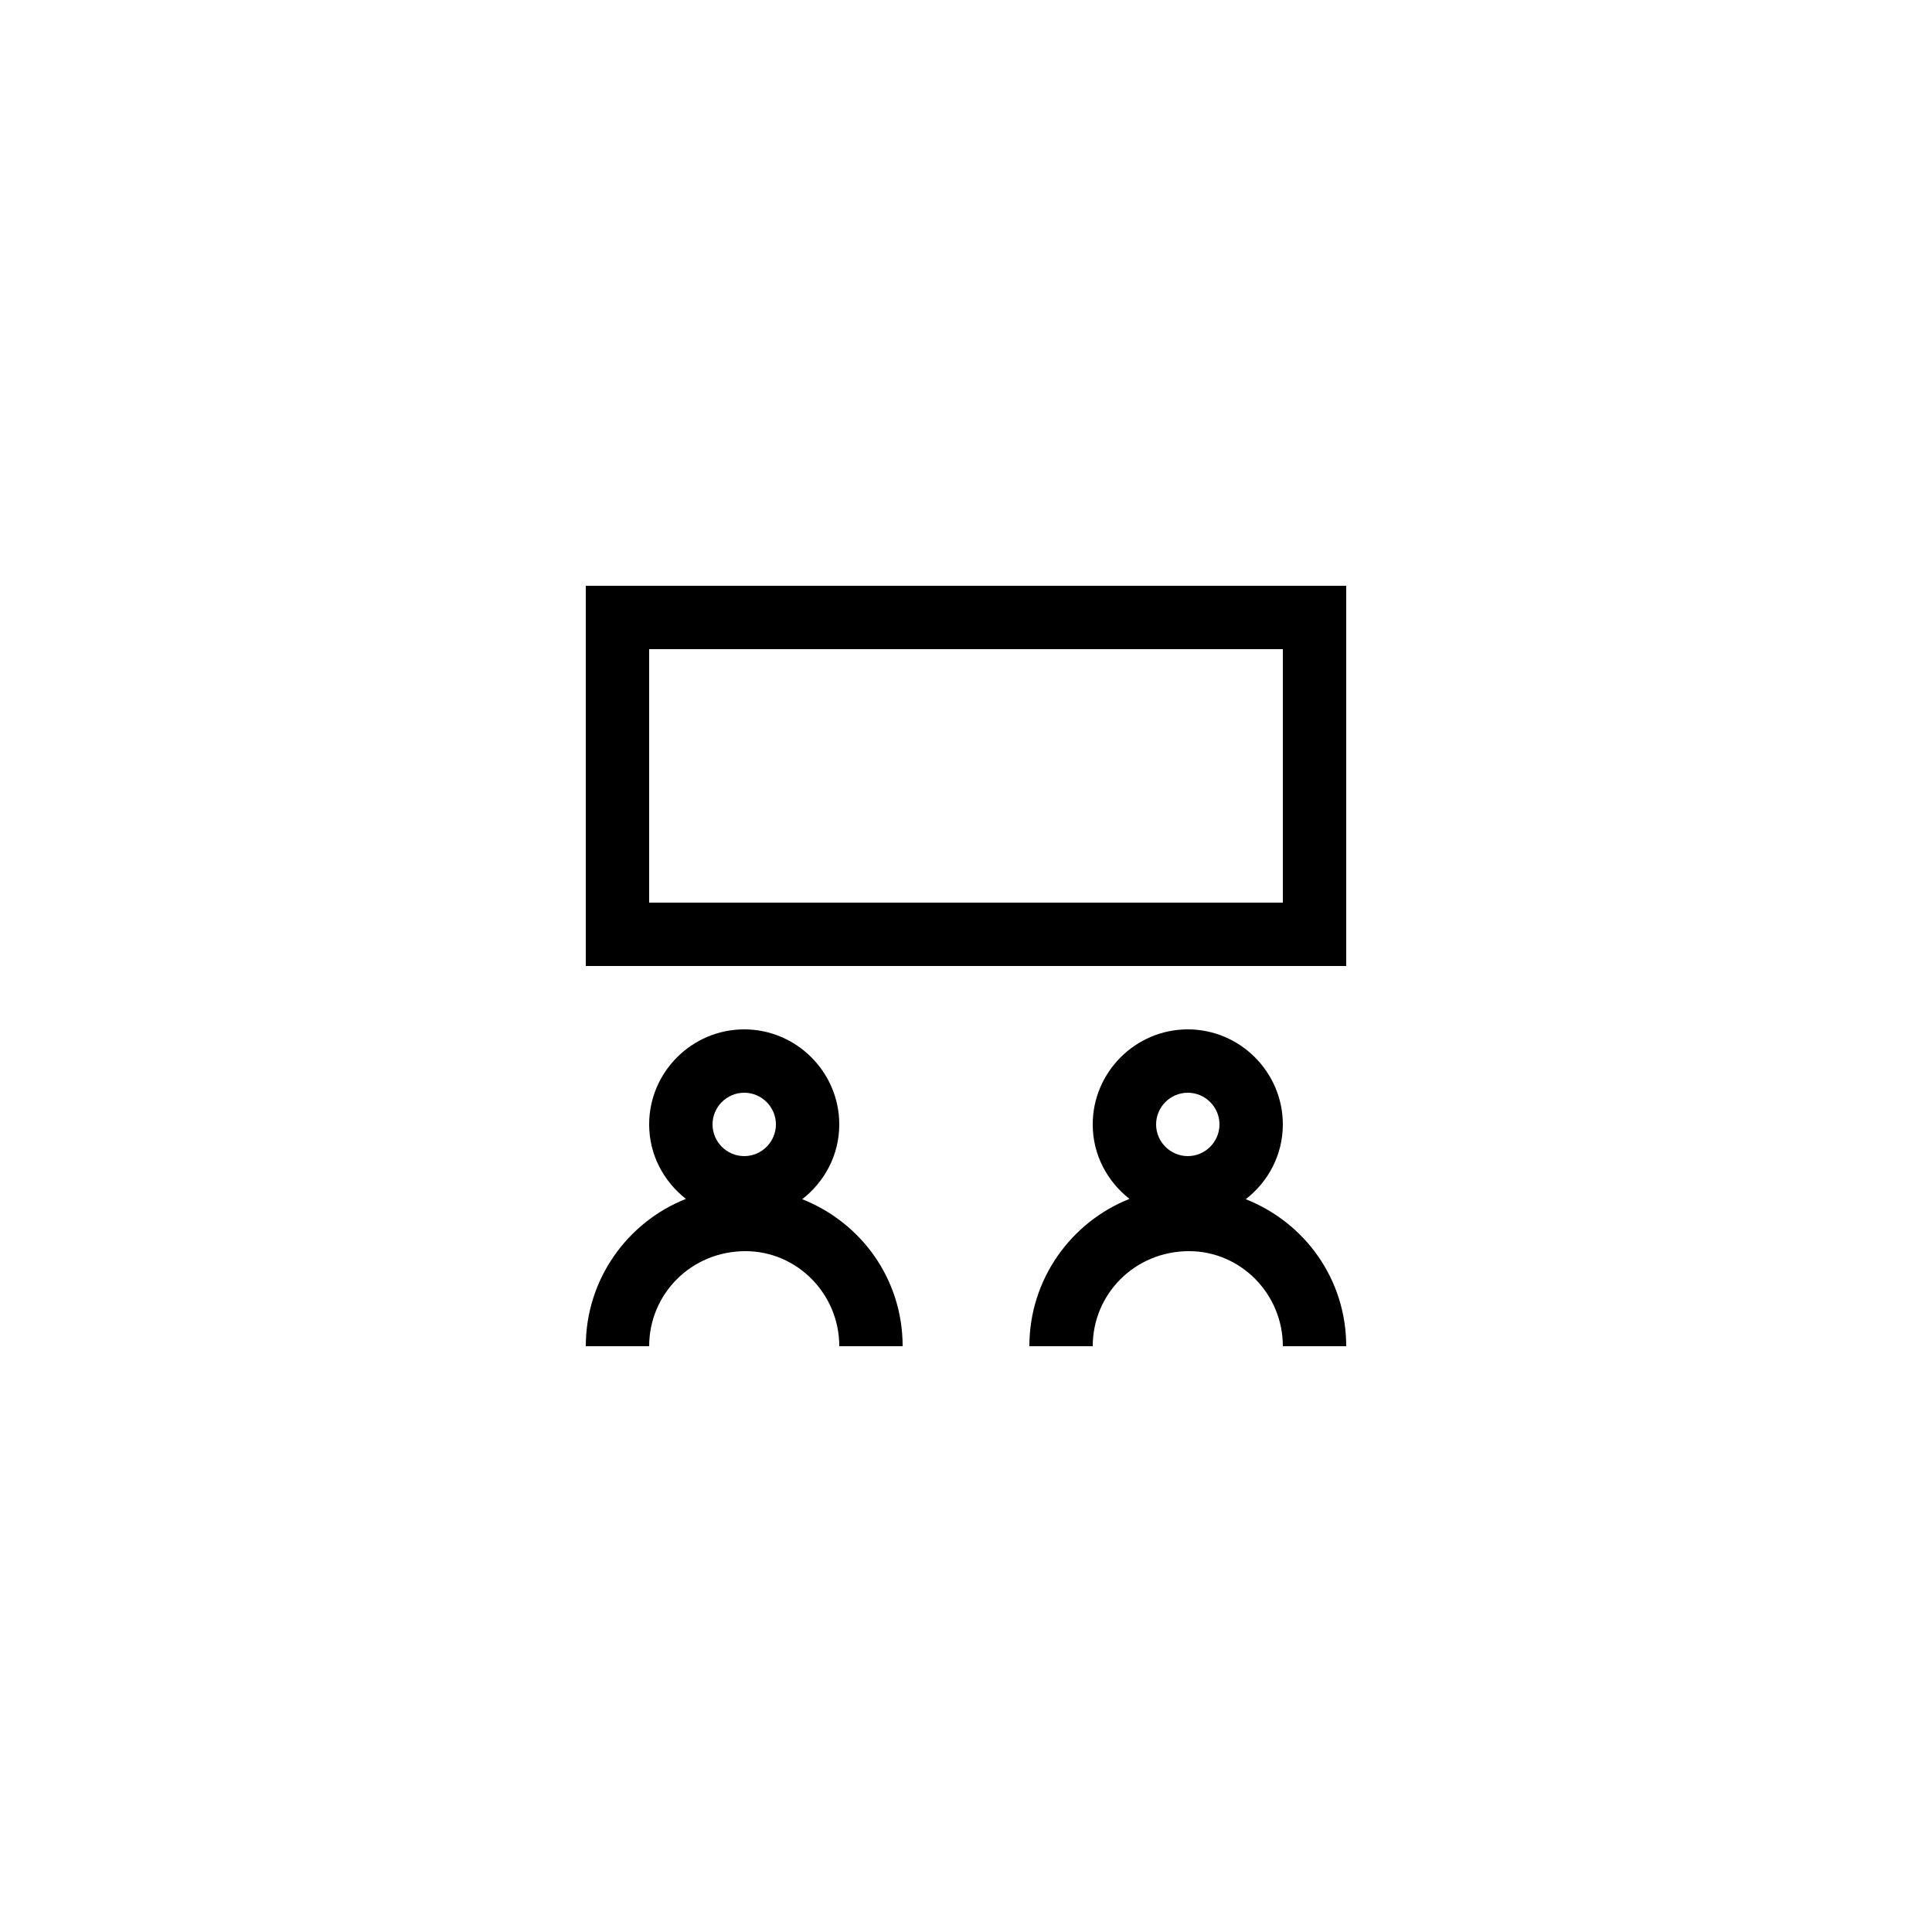
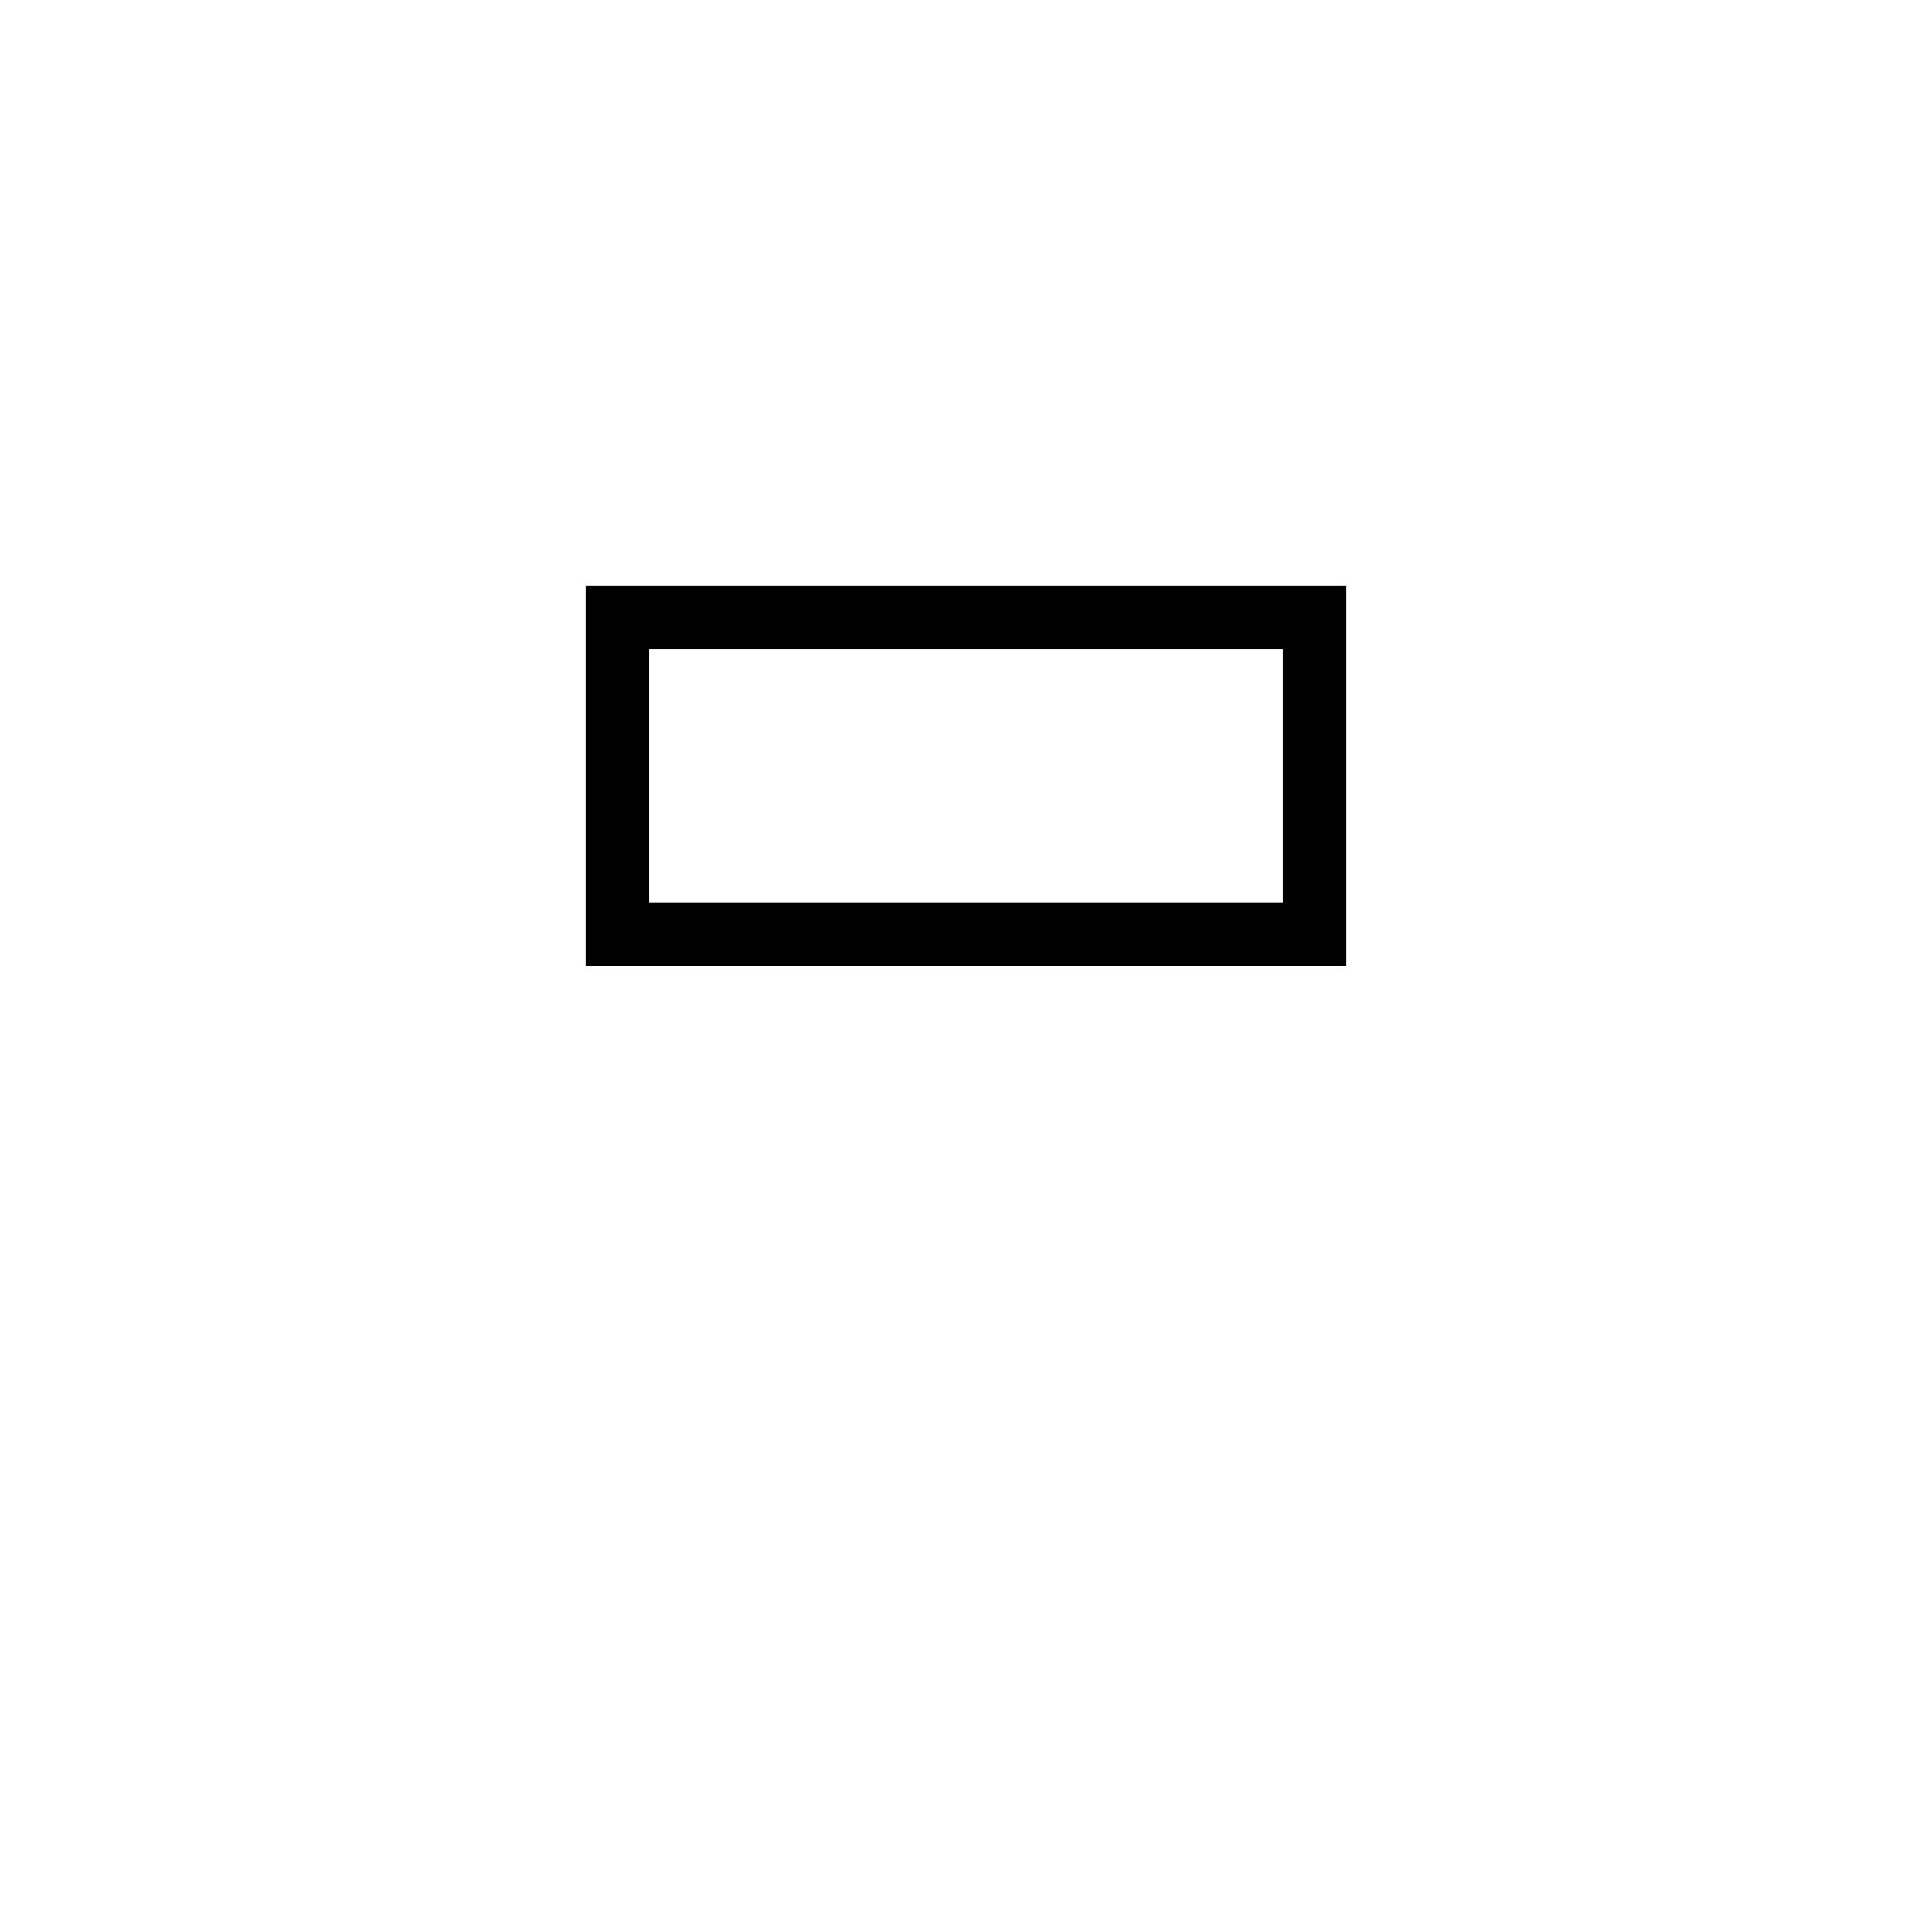
<svg xmlns="http://www.w3.org/2000/svg" fill="#000000" width="800px" height="800px" version="1.1" viewBox="144 144 512 512">
  <g>
    <path d="m299.24 400h201.52v-100.76h-201.52zm16.793-83.969h167.94v67.176l-167.94-0.004z" />
-     <path d="m356.59 461.8c5.961-4.621 9.824-11.758 9.824-19.816 0-13.855-11.336-25.191-25.191-25.191s-25.191 11.336-25.191 25.191c0 8.062 3.863 15.113 9.742 19.734-15.449 6.125-26.531 21.242-26.531 39.043h16.793c0-13.855 11.168-25.191 25.527-25.191 13.688 0 24.855 11.336 24.855 25.191h16.793c-0.004-17.719-10.918-32.75-26.621-38.961zm-15.363-28.215c4.617 0 8.398 3.777 8.398 8.398 0 4.617-3.777 8.398-8.398 8.398-4.617 0-8.398-3.777-8.398-8.398s3.777-8.398 8.398-8.398z" />
-     <path d="m474.14 461.8c5.965-4.621 9.824-11.758 9.824-19.816 0-13.855-11.336-25.191-25.191-25.191-13.855 0-25.191 11.336-25.191 25.191 0 8.062 3.863 15.113 9.742 19.734-15.449 6.125-26.531 21.242-26.531 39.043h16.793c0-13.855 11.168-25.191 25.527-25.191 13.688 0 24.855 11.336 24.855 25.191h16.793c0-17.719-10.918-32.75-26.621-38.961zm-15.363-28.215c4.617 0 8.398 3.777 8.398 8.398 0 4.617-3.777 8.398-8.398 8.398-4.617 0-8.398-3.777-8.398-8.398s3.777-8.398 8.398-8.398z" />
  </g>
</svg>